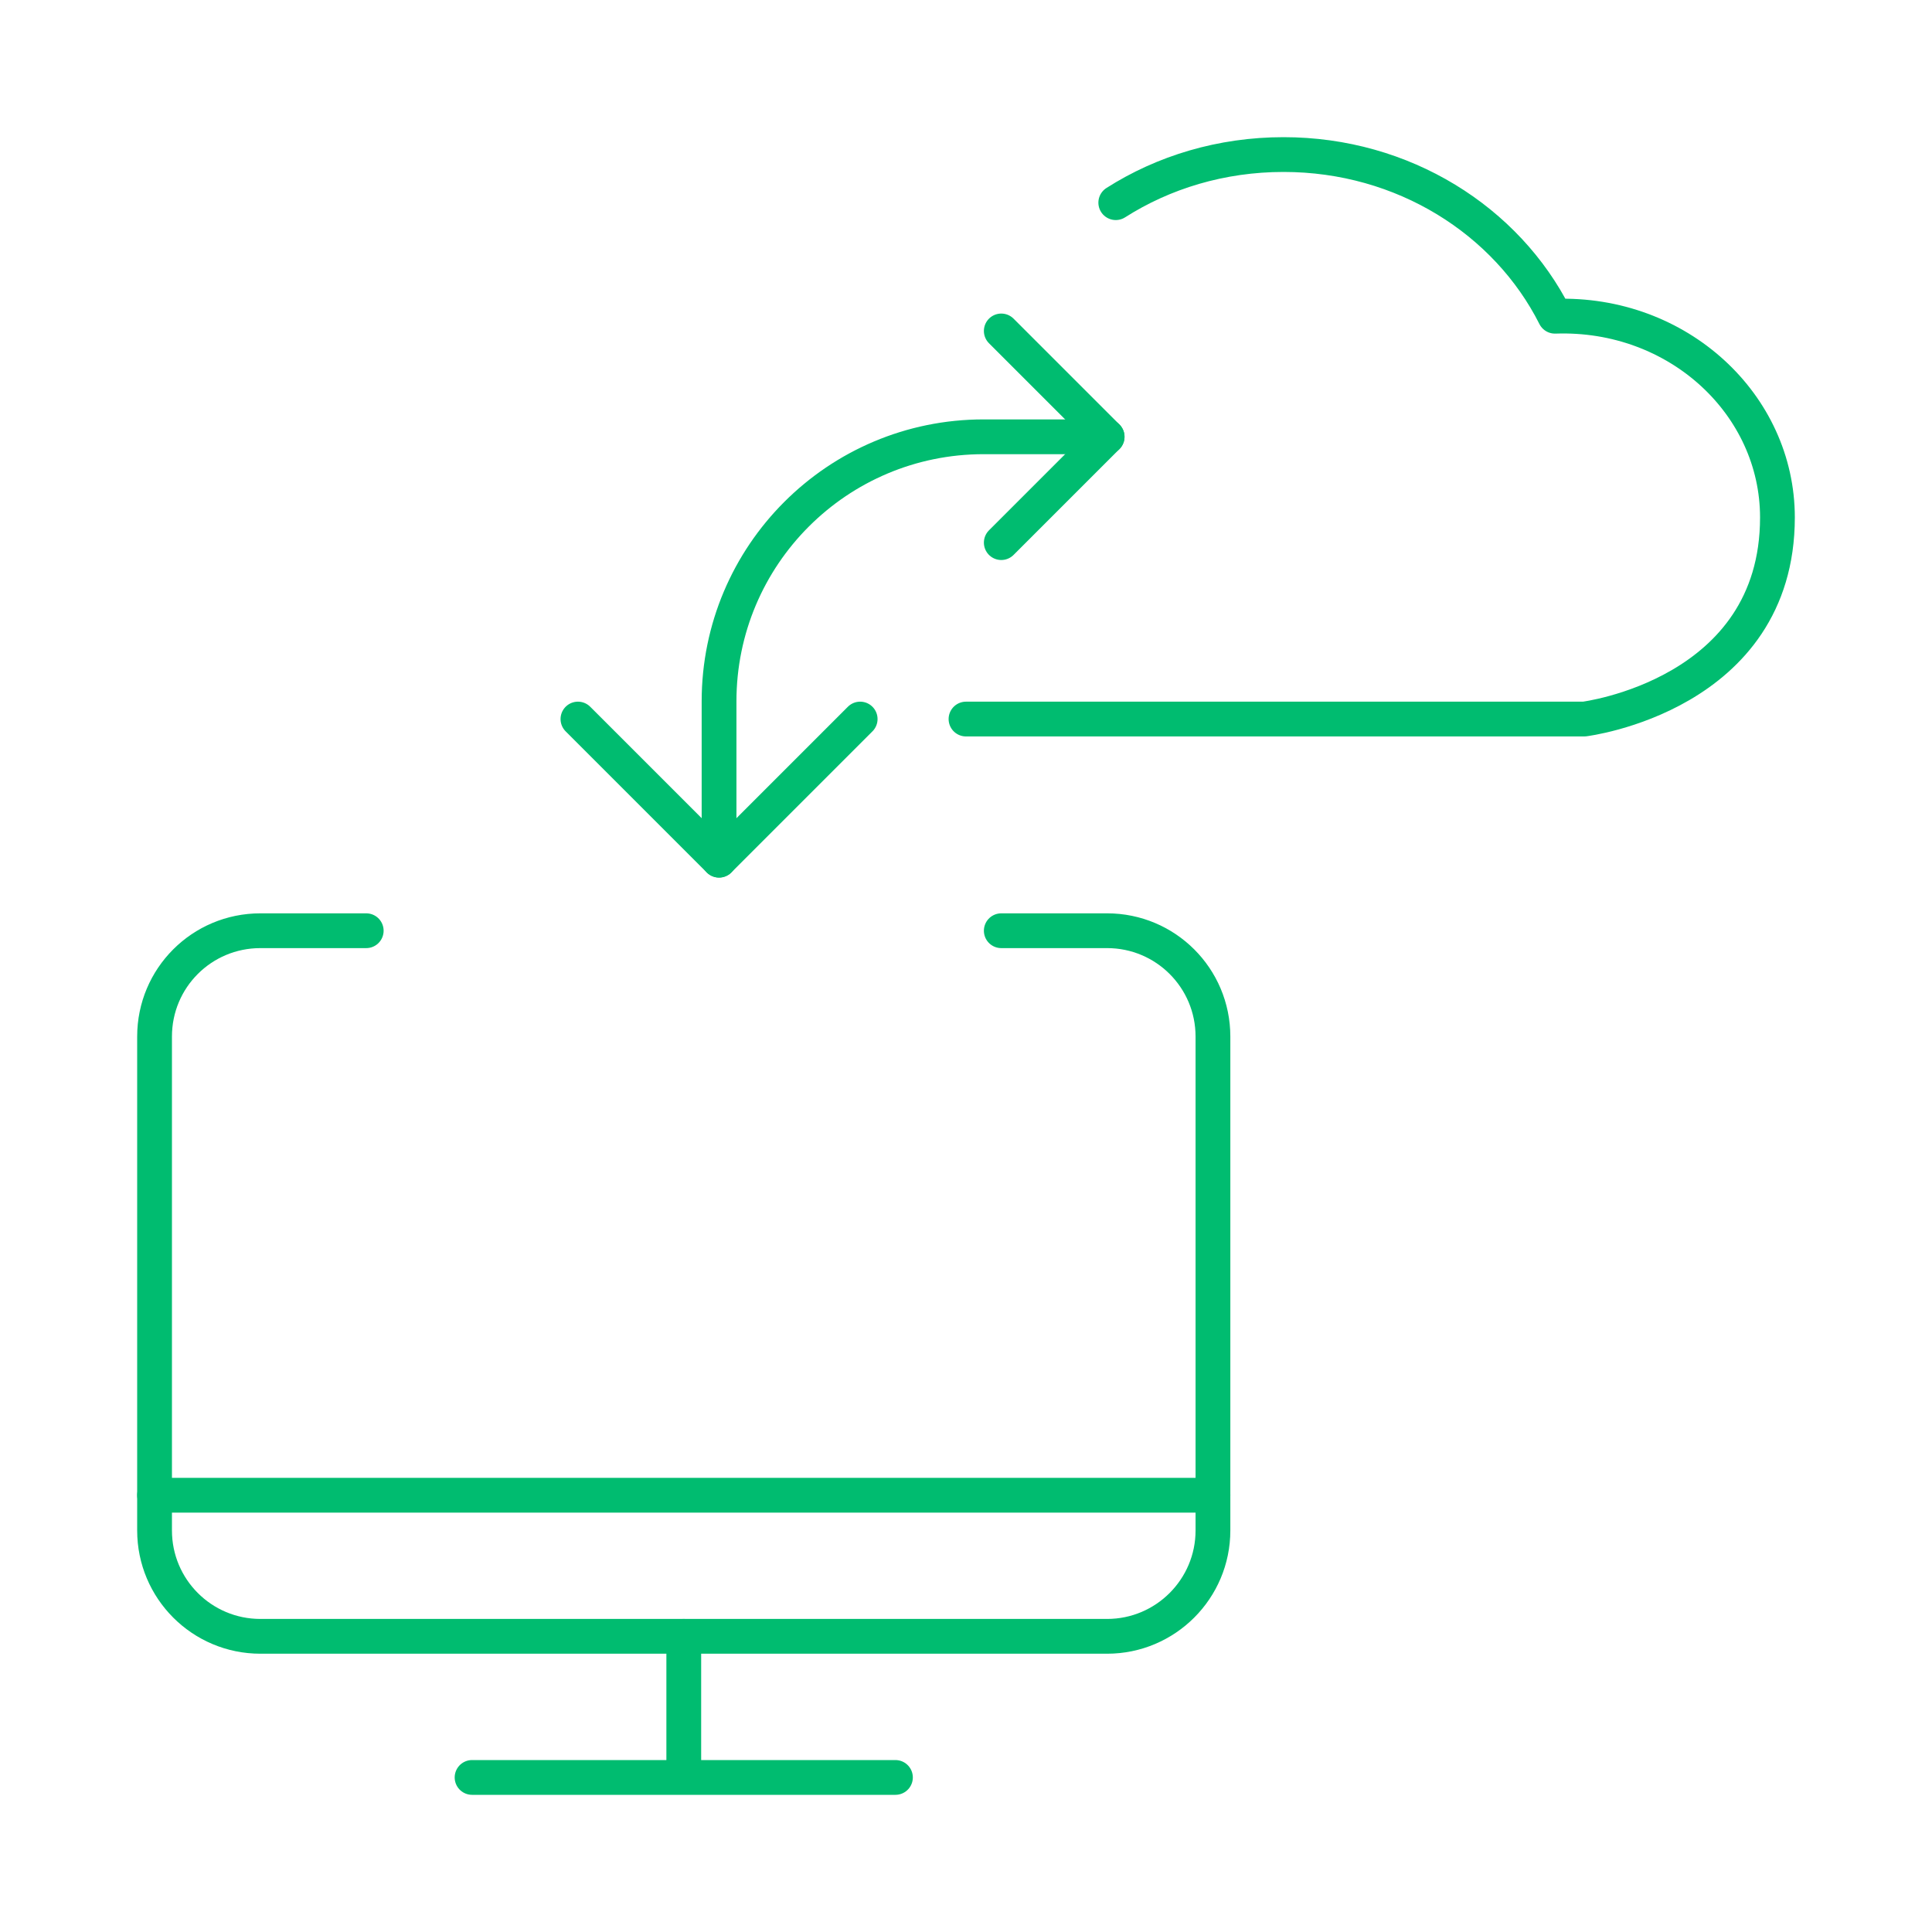
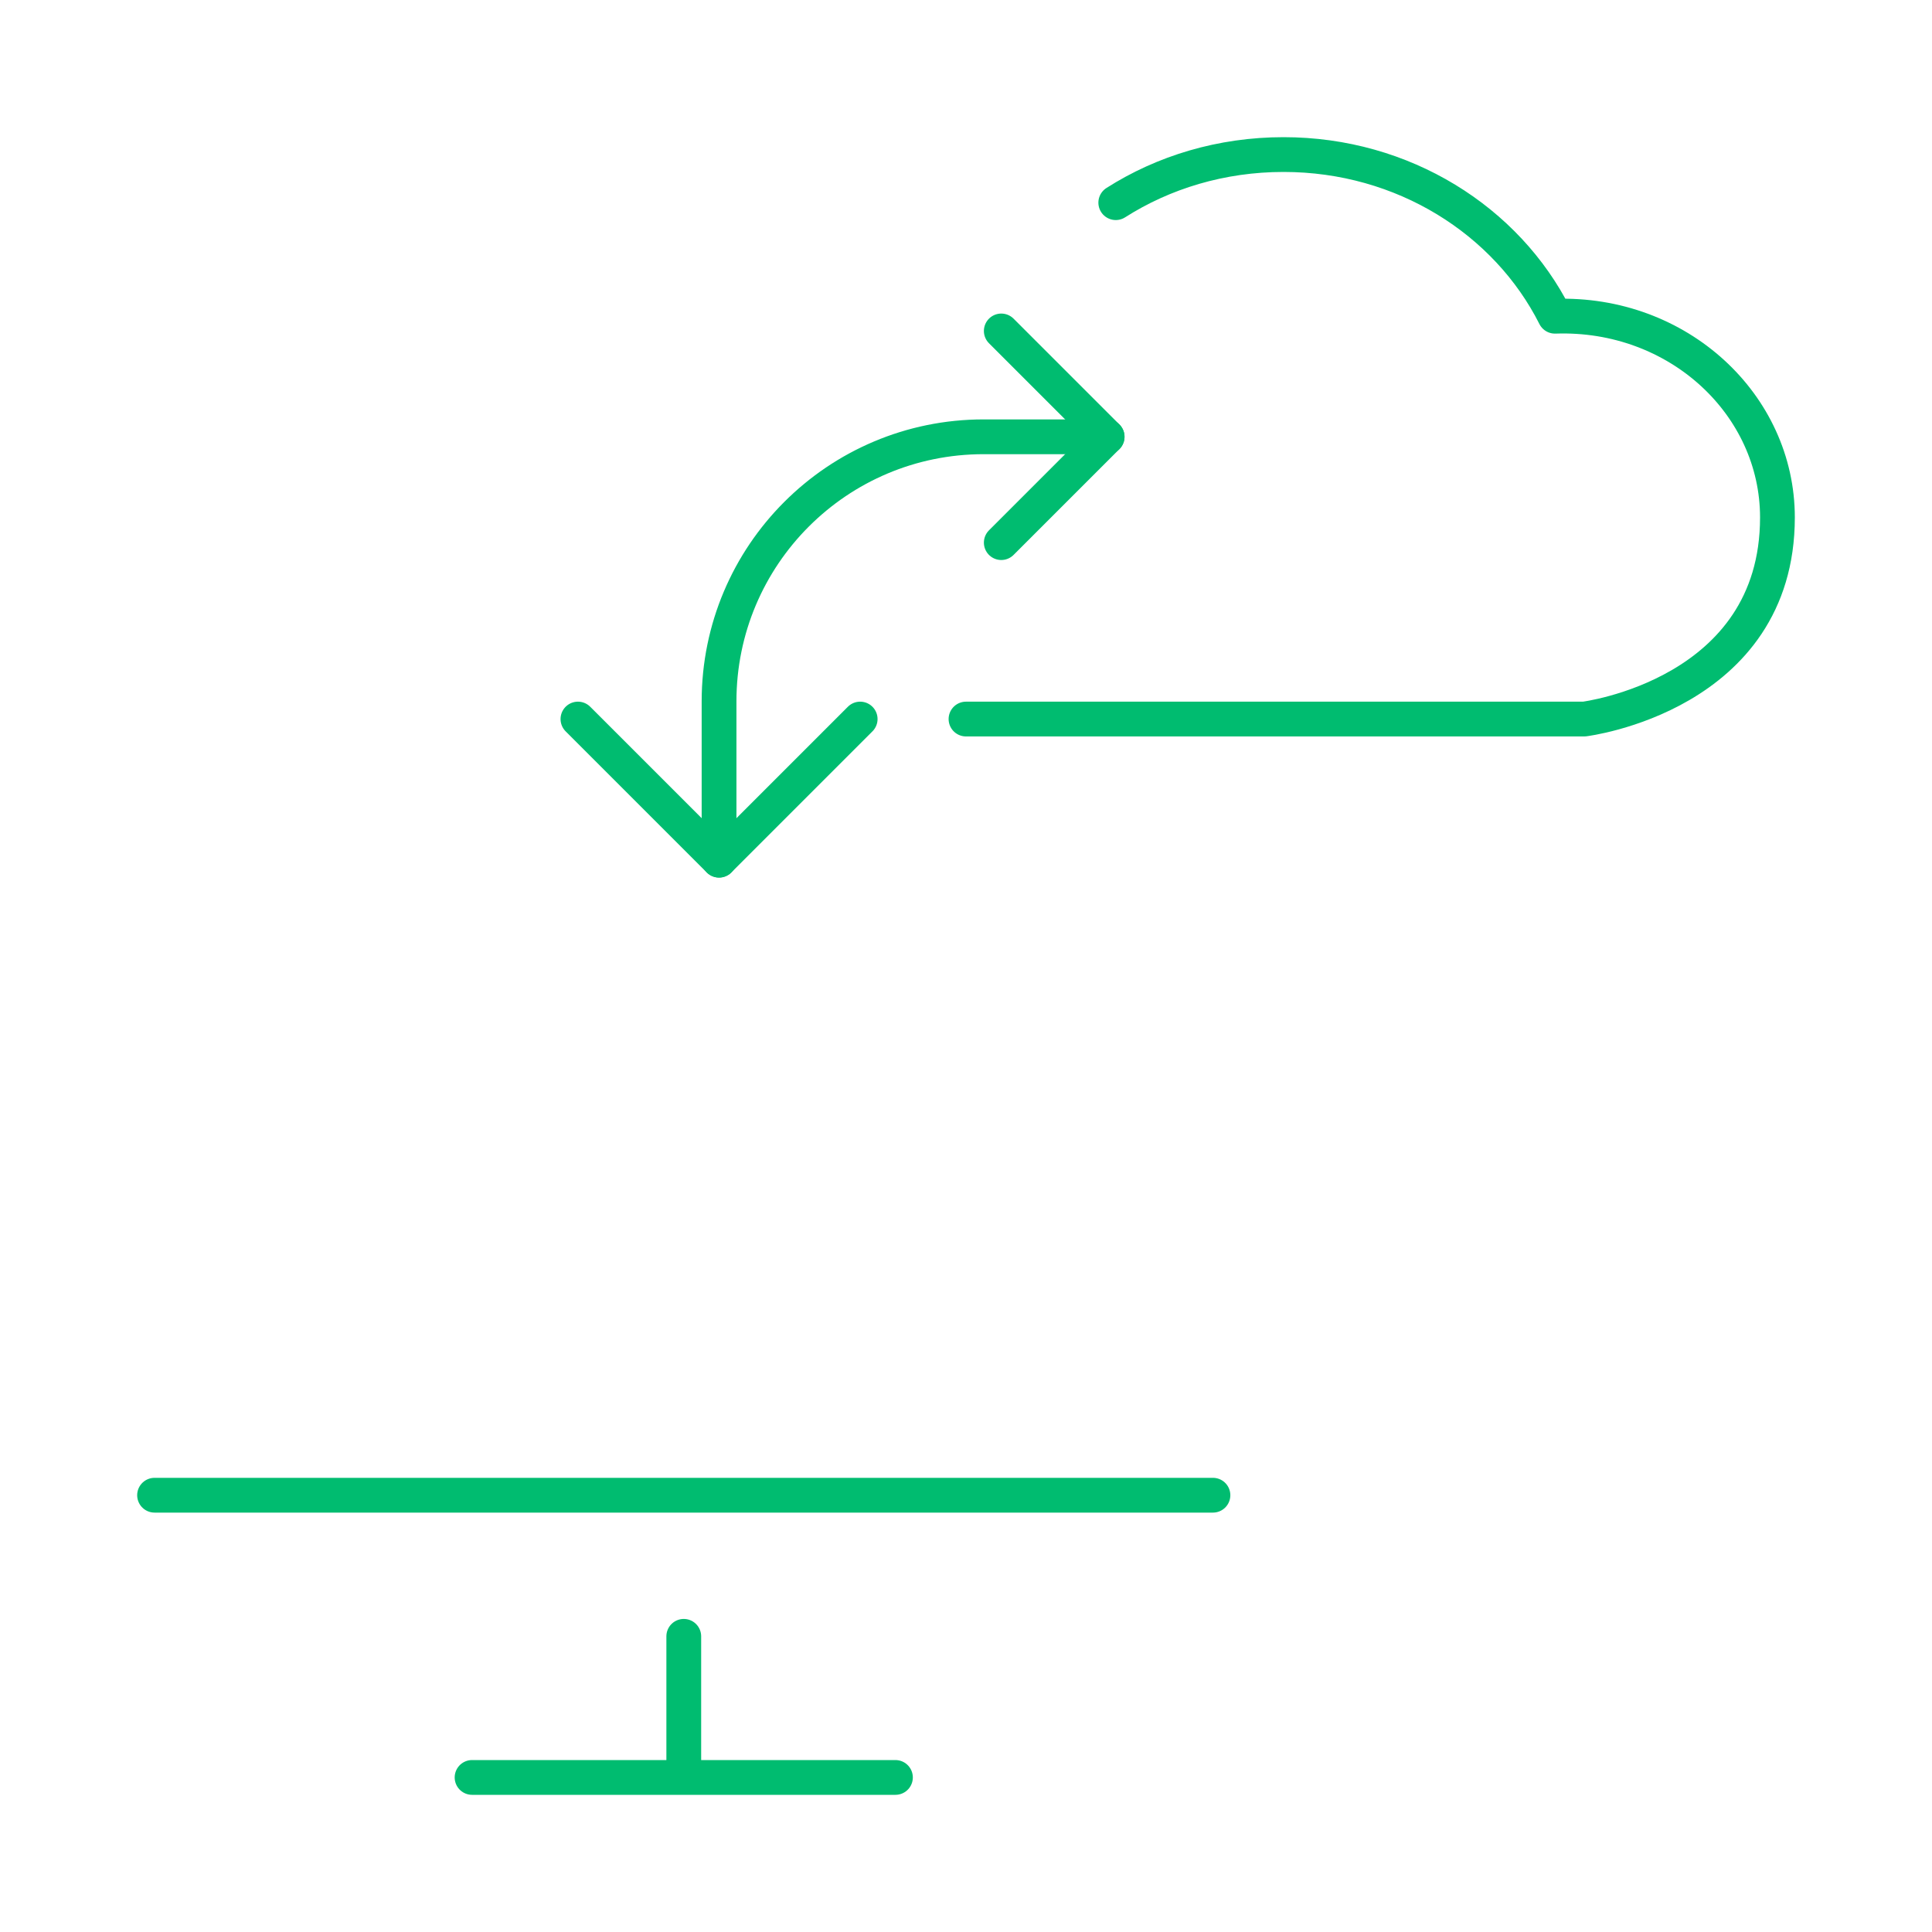
<svg xmlns="http://www.w3.org/2000/svg" id="Capa_1" viewBox="0 0 500 500">
  <defs>
    <style>
      .cls-1 {
        fill: none;
        stroke: #00bc70;
        stroke-linecap: round;
        stroke-linejoin: round;
        stroke-width: 9px;
      }
    </style>
  </defs>
  <line class="cls-1" x1="122.17" y1="460" x2="231.74" y2="460" />
  <line class="cls-1" x1="176.96" y1="423.48" x2="176.96" y2="459.59" />
  <line class="cls-1" x1="40" y1="386.96" x2="313.91" y2="386.96" />
  <path class="cls-1" d="M186.09,222.61v-41.09c0-37.84,30.64-68.48,68.48-68.48h31.96" />
  <polyline class="cls-1" points="222.61 186.09 186.09 222.61 149.57 186.09" />
-   <path class="cls-1" d="M259.13,240.87h27.39c15.12,0,27.39,12.23,27.39,27.39v127.83c0,15.1-12.27,27.39-27.39,27.39H67.39c-15.16,0-27.39-12.29-27.39-27.39v-127.83c0-15.16,12.23-27.39,27.39-27.39h27.39" />
  <polyline class="cls-1" points="259.13 85.65 286.52 113.04 259.13 140.43" />
  <path class="cls-1" d="M250,186.09h159.98s50.02-6.13,50.02-52.18c0-29.19-25.68-53.18-57.58-52.07-12.46-24.73-39.2-41.84-70.24-41.84-16.1,0-31.05,4.57-43.42,12.45" />
</svg>